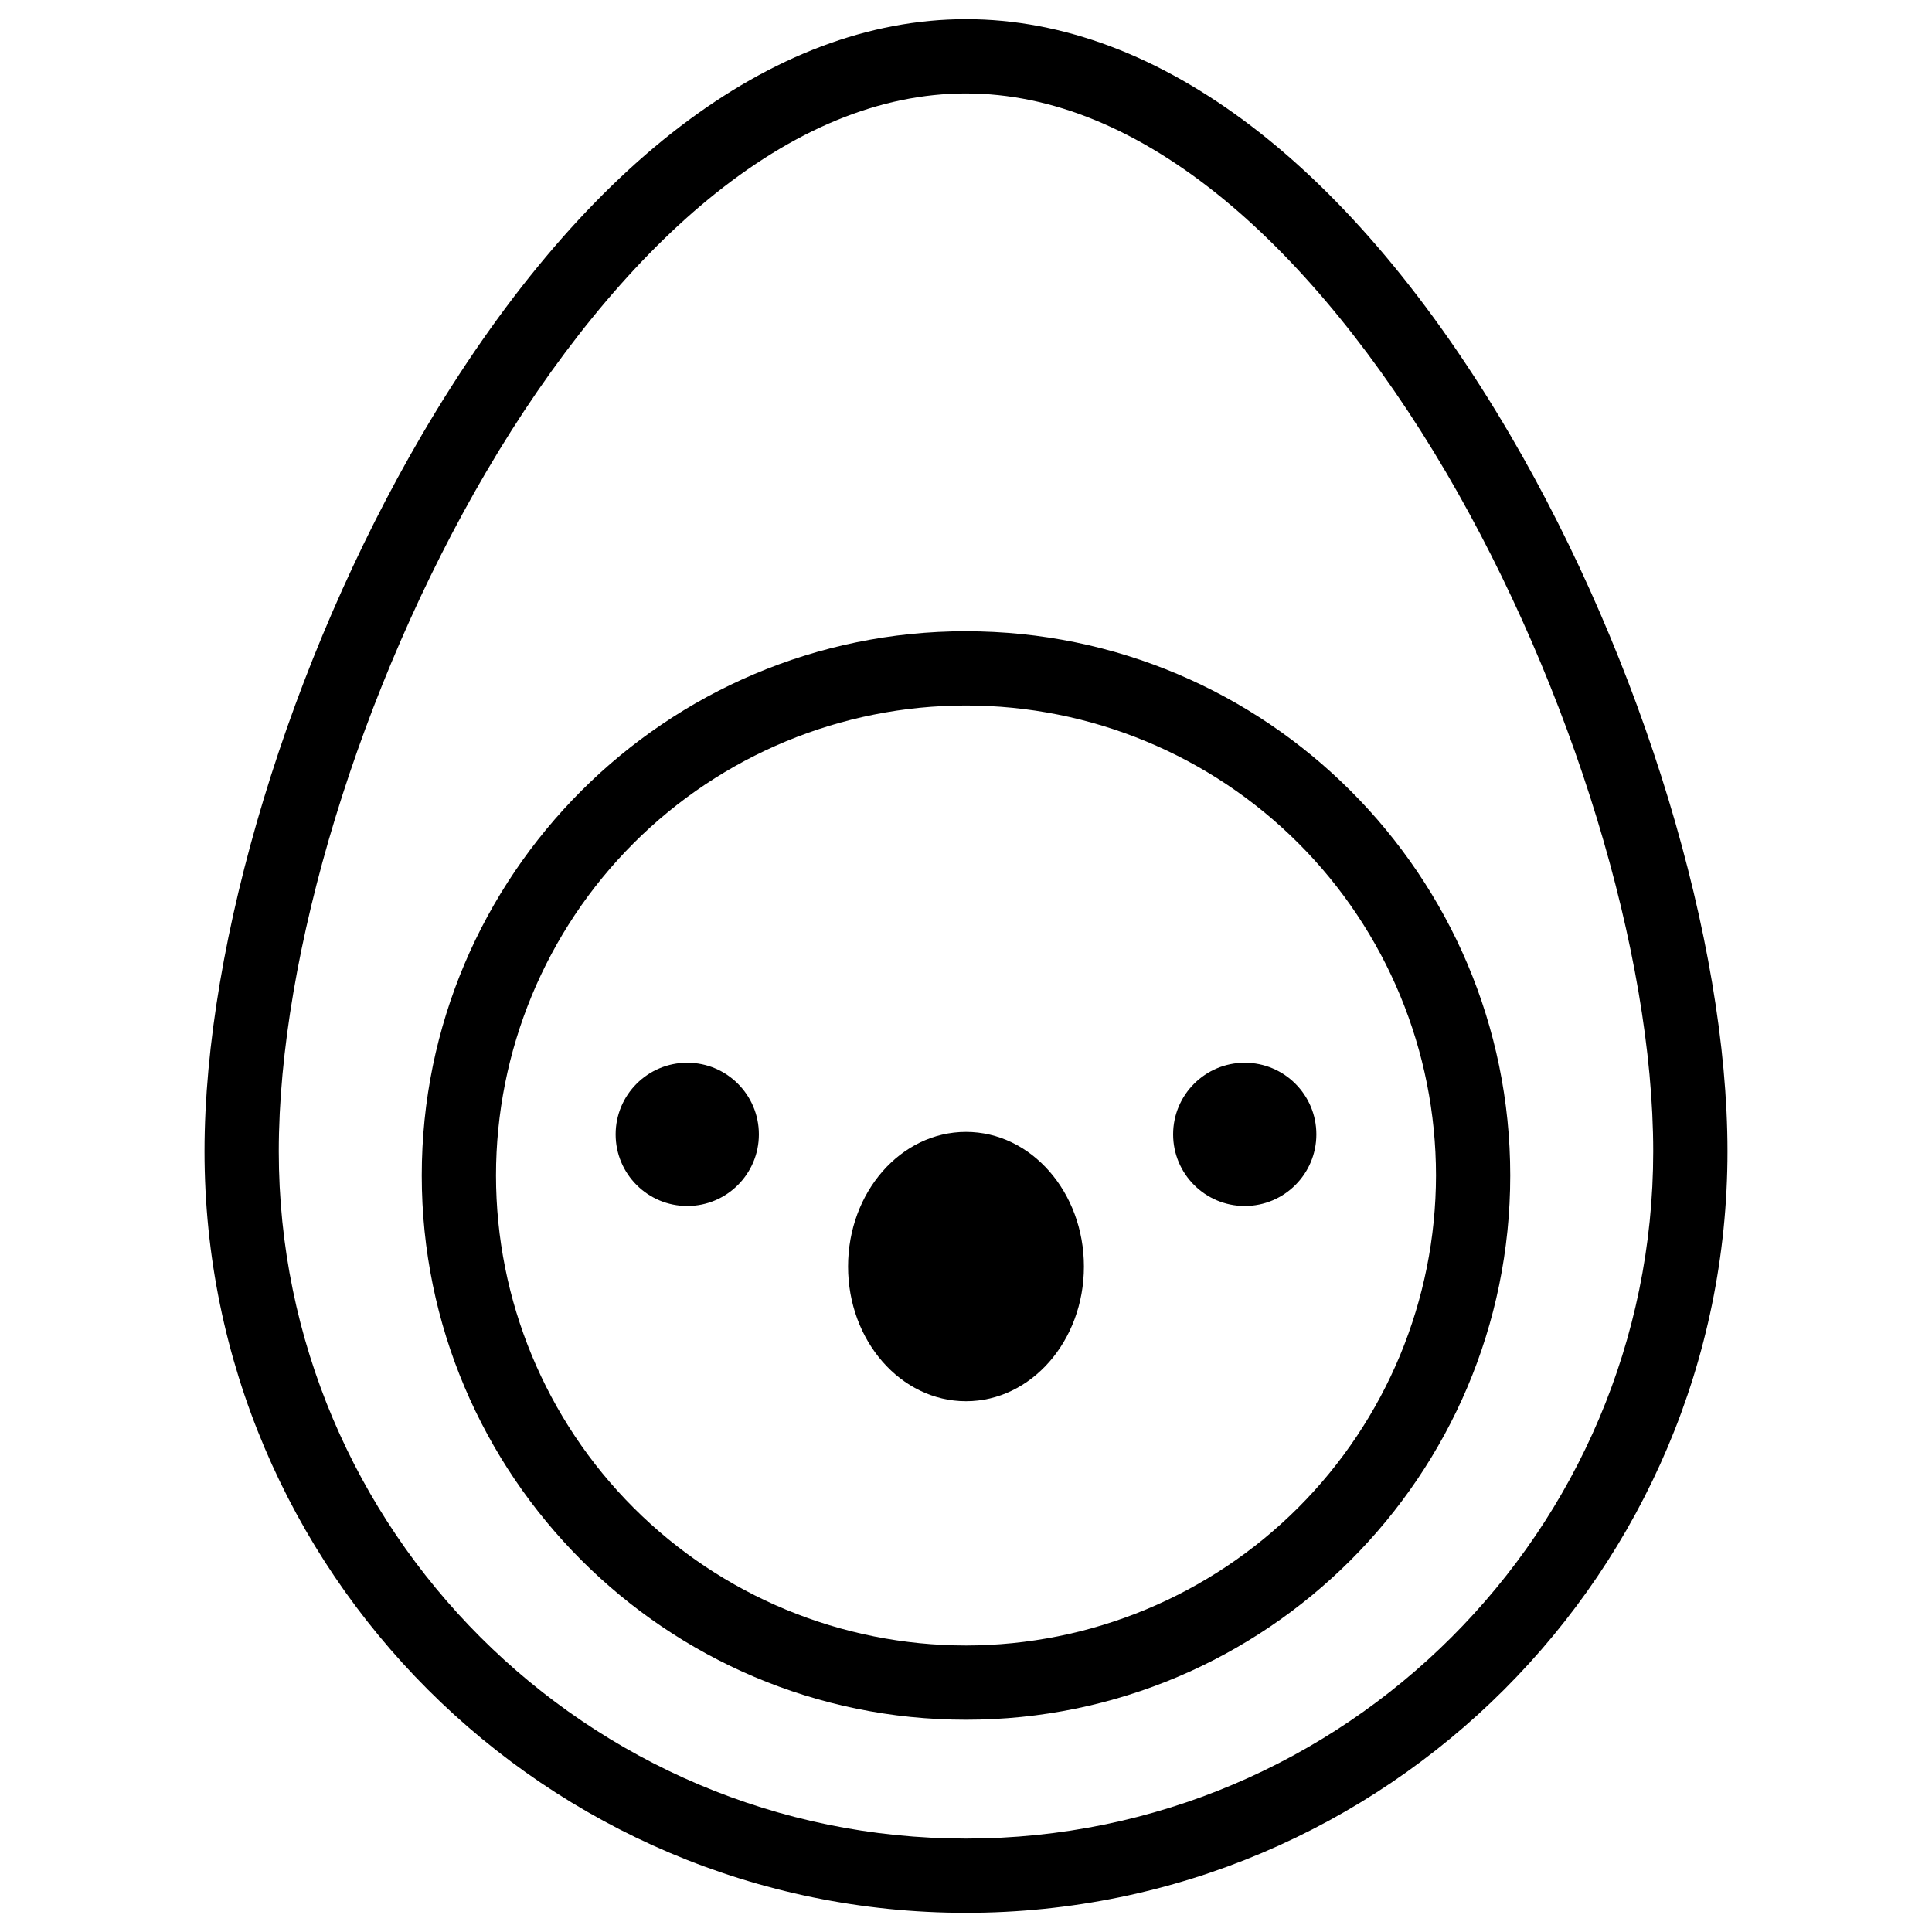
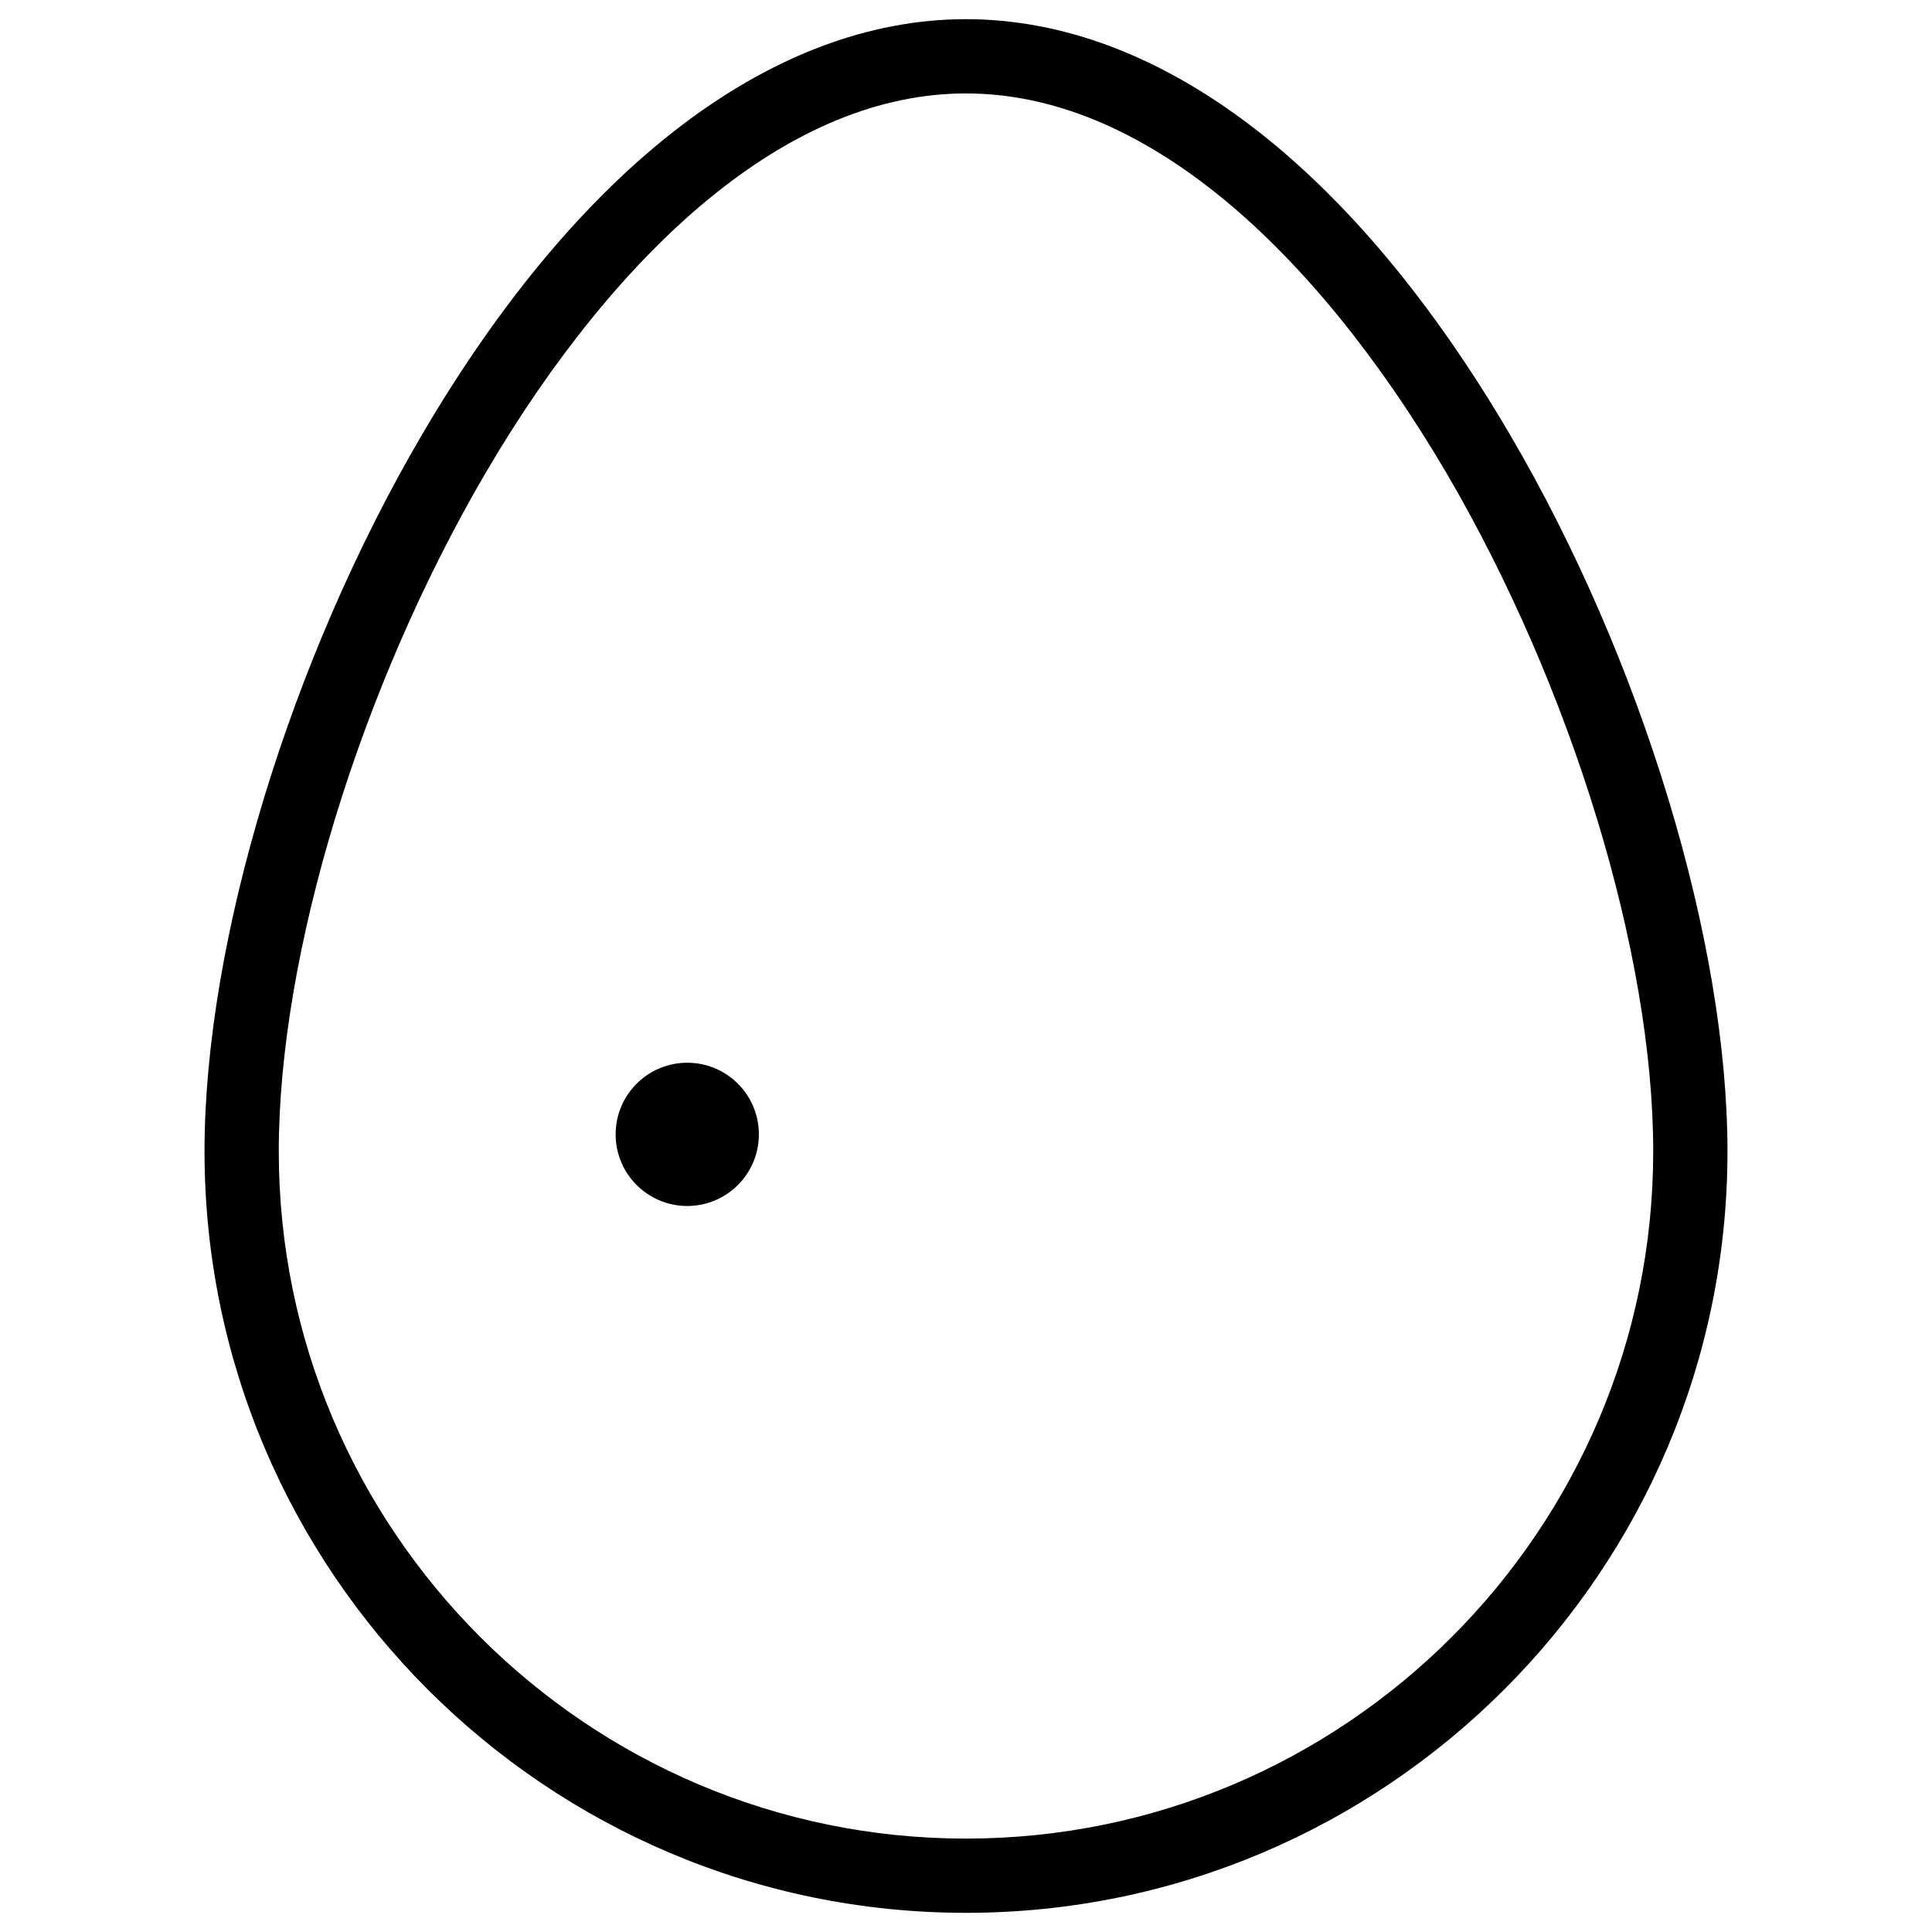
<svg xmlns="http://www.w3.org/2000/svg" fill="#000000" width="800px" height="800px" version="1.1" viewBox="144 144 512 512">
  <g>
    <path d="m400 650.92c-111.27 0-201.8-90.527-201.8-201.8 0-55.617 22.633-130.13 57.574-189.83 41.633-71.066 92.852-110.21 144.23-110.21s102.59 39.145 144.22 110.21c34.98 59.699 57.574 134.22 57.574 189.83 0 111.27-90.527 201.8-201.8 201.8zm0-482.16c-22.73 0-45.766 9.484-68.469 28.191-20.781 17.121-41.113 42.125-58.785 72.285-33.328 56.906-54.867 127.52-54.867 179.89 0 100.45 81.75 182.12 182.12 182.12 100.37 0 182.12-81.672 182.12-182.12 0-52.367-21.539-123-54.867-179.89-17.711-30.16-38.004-55.164-58.785-72.285-22.703-18.703-45.738-28.188-68.469-28.188z" />
-     <path d="m400 311.28c-79.527 0-144.23 64.699-144.23 144.23-0.004 79.527 64.707 144.24 144.23 144.24s144.23-64.707 144.23-144.23-64.707-144.23-144.23-144.23zm0 268.79c-33.035 0-64.715-13.121-88.074-36.48-23.359-23.355-36.48-55.035-36.48-88.07-0.004-33.035 13.117-64.715 36.477-88.074 23.355-23.359 55.035-36.484 88.07-36.484 33.035 0 64.715 13.117 88.074 36.477 23.359 23.355 36.484 55.035 36.488 88.07-0.039 33.023-13.172 64.684-36.523 88.035-23.348 23.352-55.008 36.488-88.031 36.527z" />
    <path d="m345.11 444.62c0 10.48-8.496 18.98-18.98 18.98s-18.98-8.5-18.98-18.98c0-10.484 8.496-18.984 18.98-18.984s18.98 8.5 18.98 18.984" />
-     <path d="m492.85 444.62c0 10.48-8.496 18.98-18.98 18.98-10.484 0-18.98-8.5-18.98-18.98 0-10.484 8.496-18.984 18.98-18.984 10.484 0 18.98 8.5 18.98 18.984" />
-     <path d="m431.25 479.65c0 19.711-13.992 35.691-31.25 35.691-17.262 0-31.254-15.98-31.254-35.691 0-19.711 13.992-35.688 31.254-35.688 17.258 0 31.25 15.977 31.25 35.688" />
  </g>
</svg>